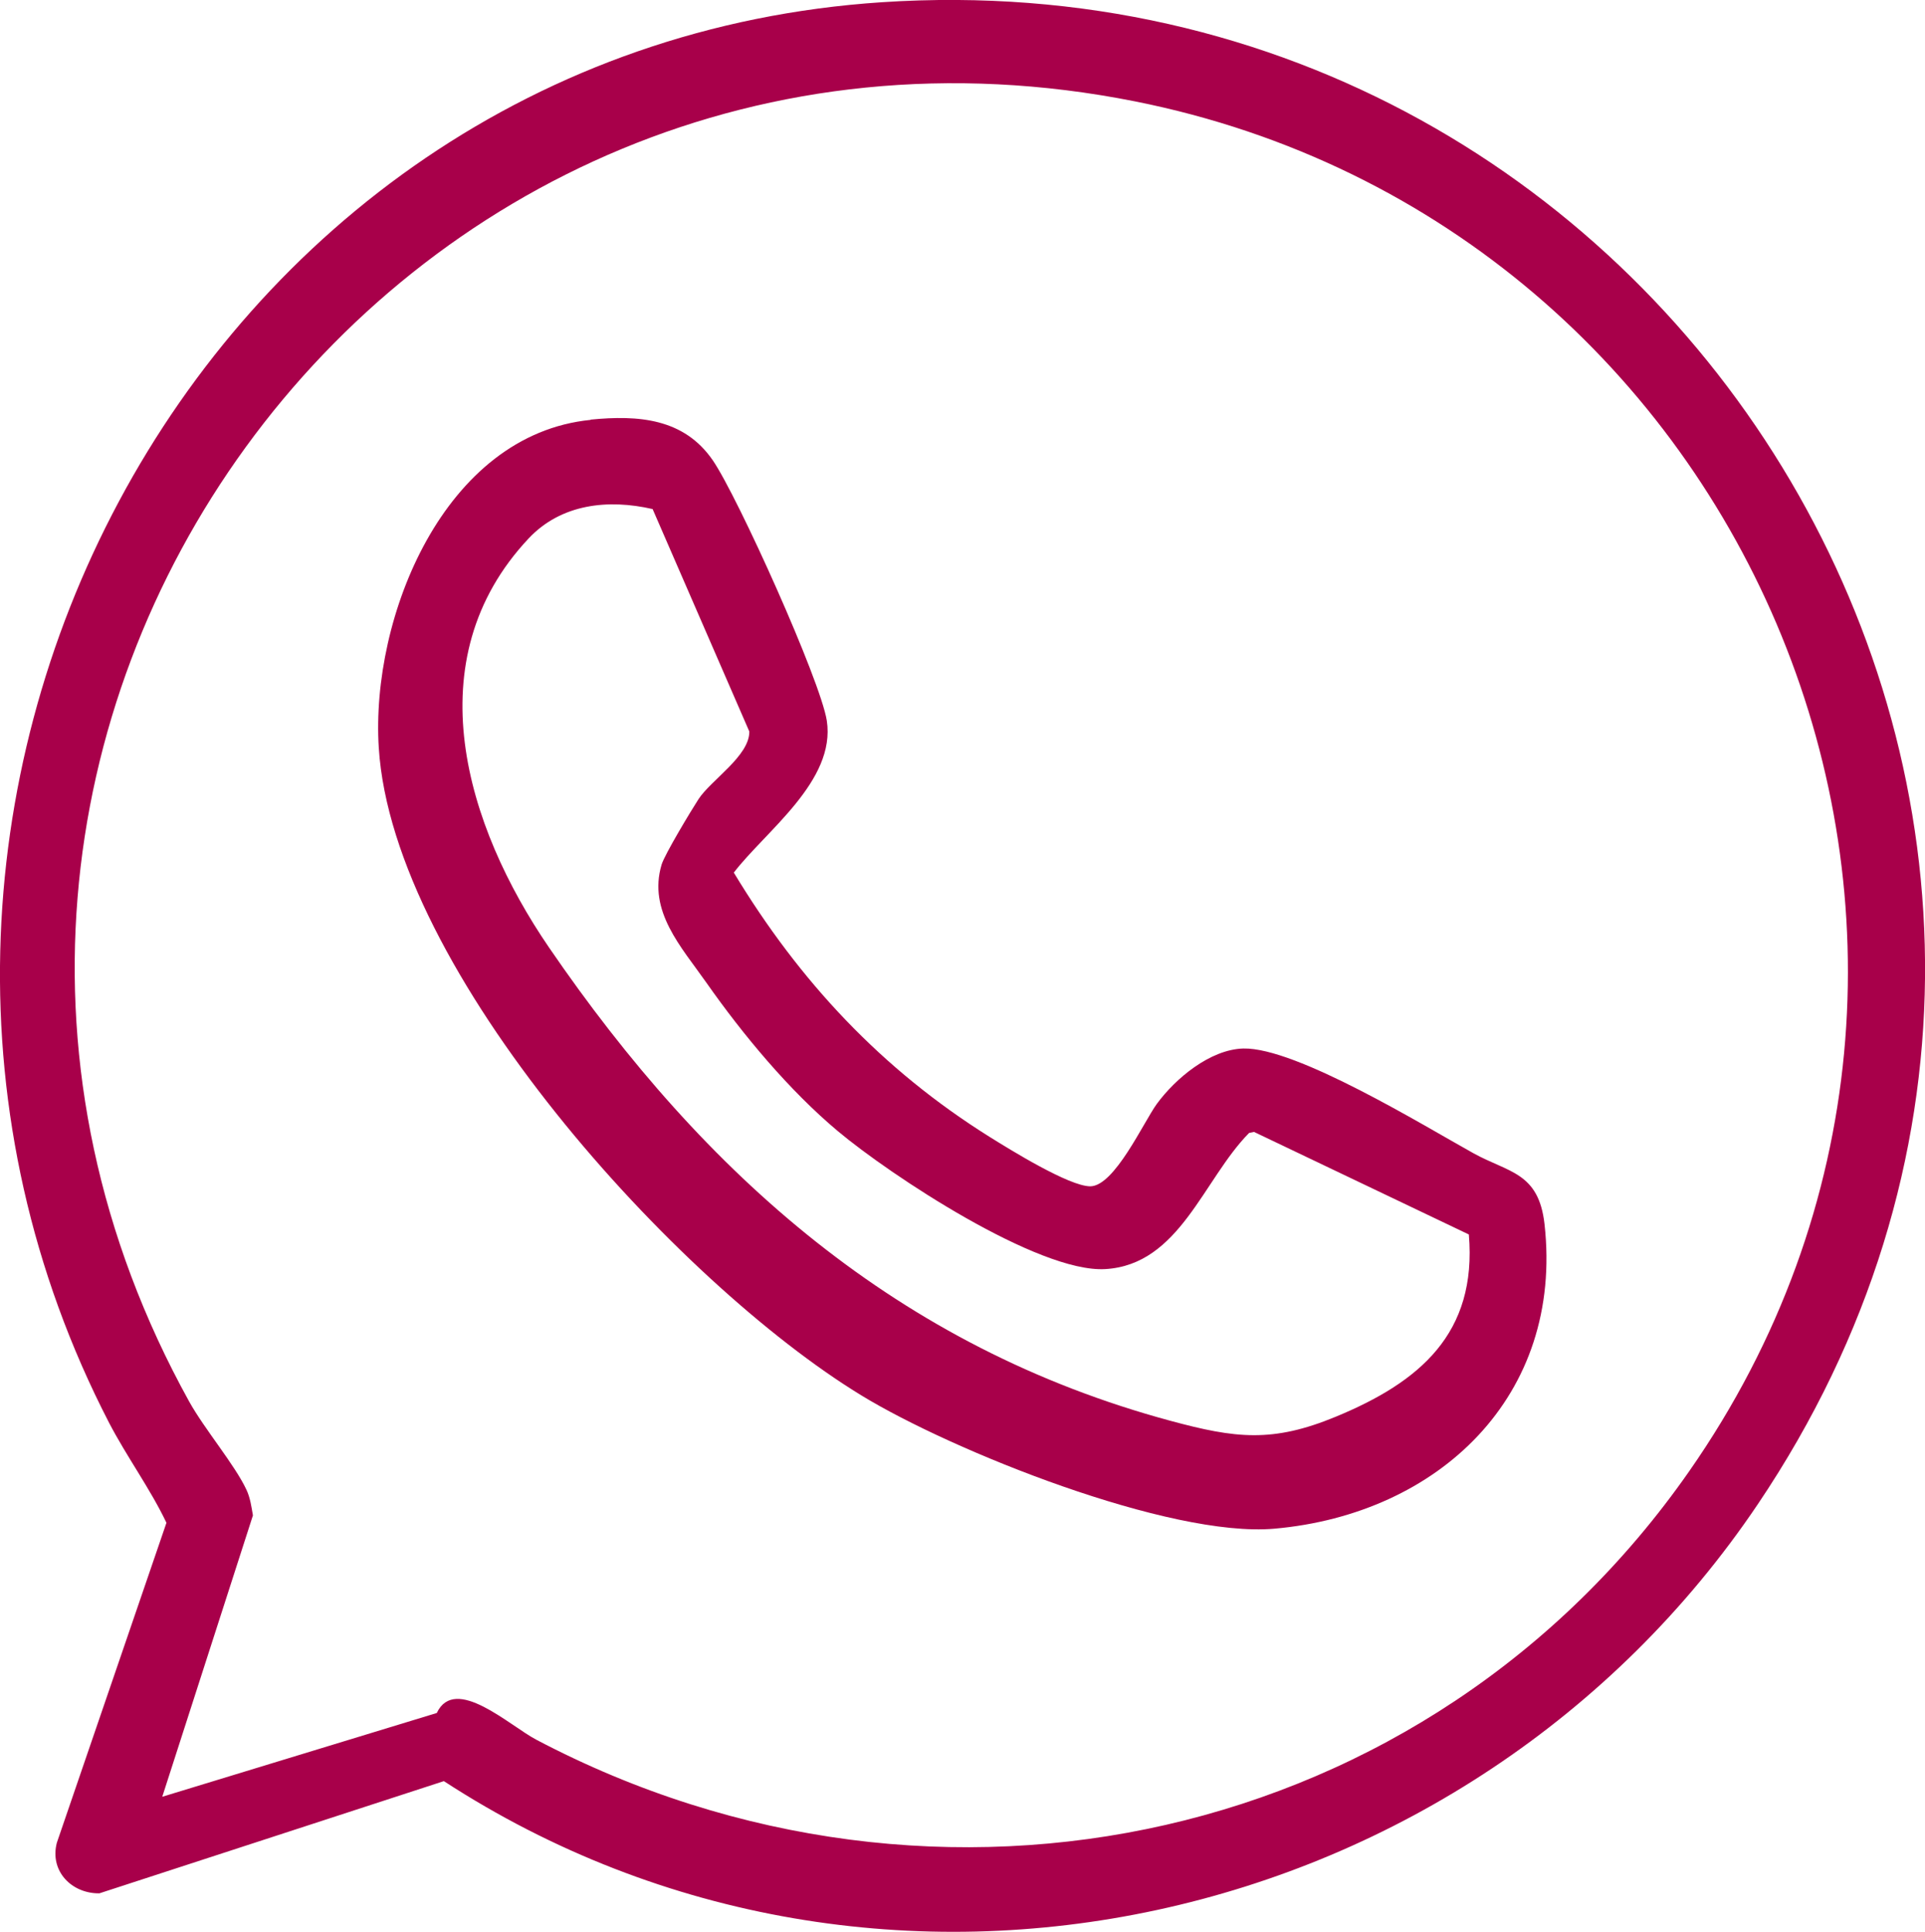
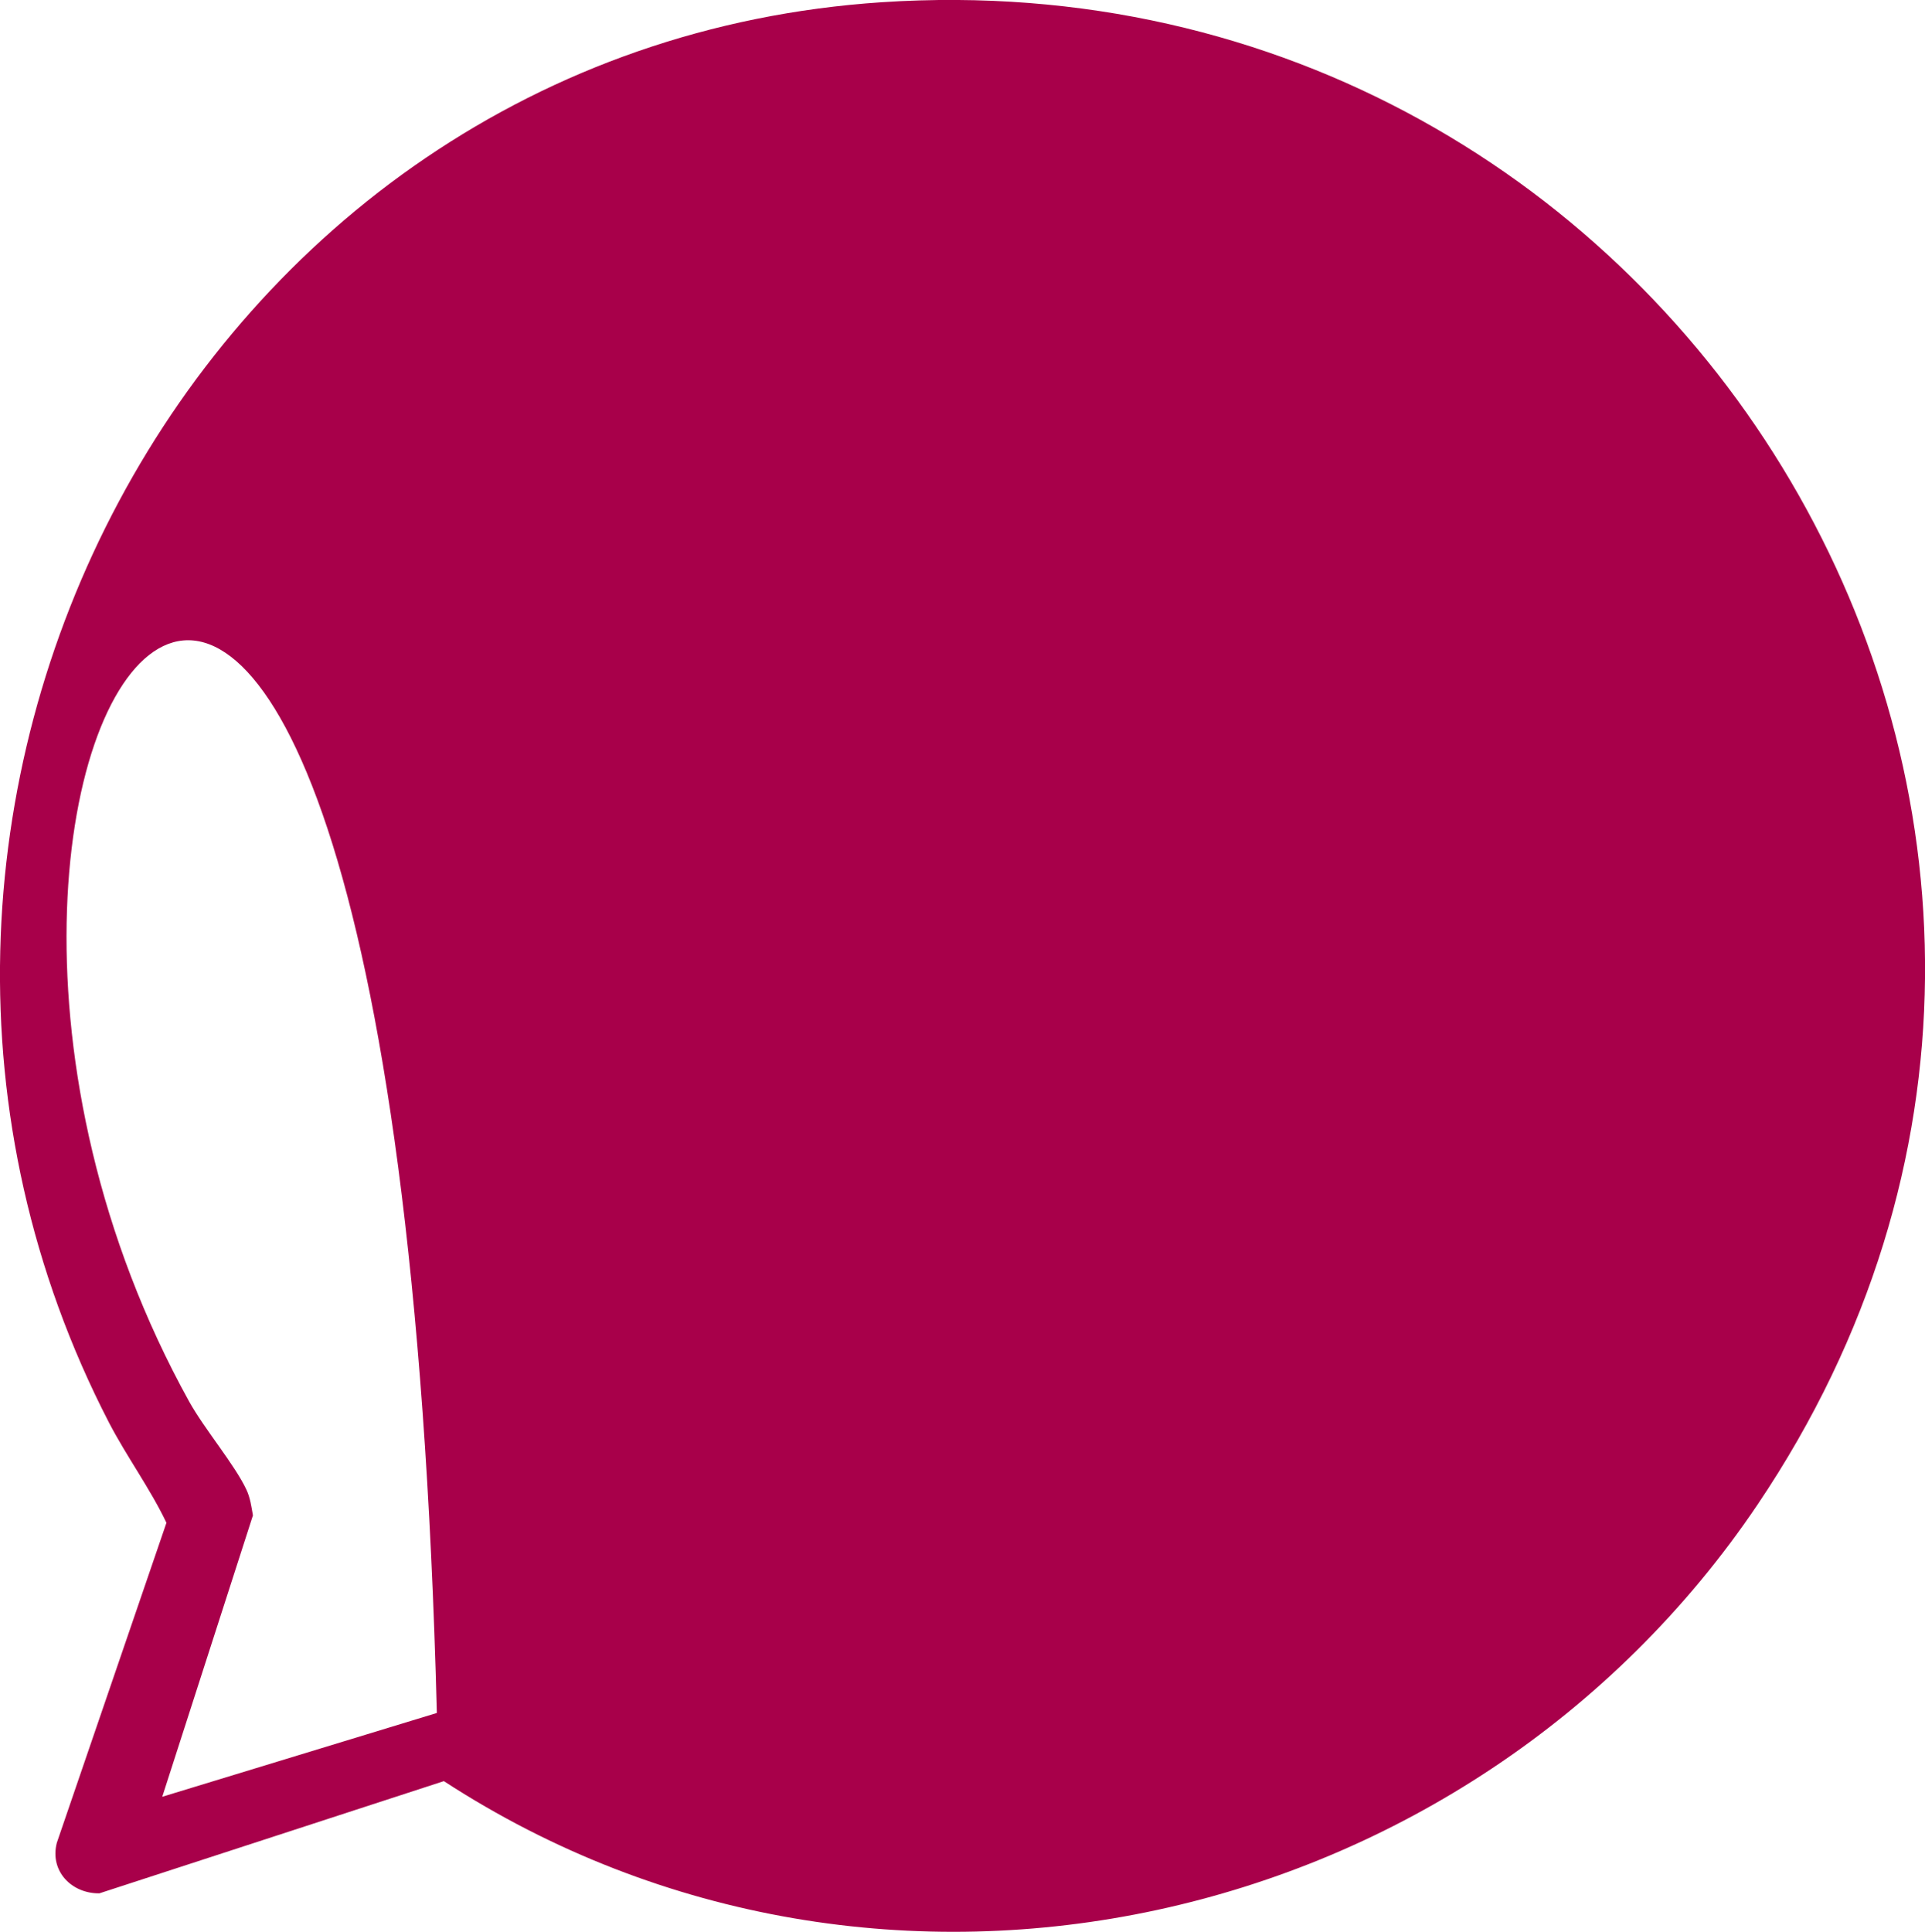
<svg xmlns="http://www.w3.org/2000/svg" id="Capa_2" data-name="Capa 2" viewBox="0 0 156.48 157.03">
  <defs>
    <style>
      .cls-1 {
        fill: #a8004a;
      }
    </style>
  </defs>
  <g id="Titles">
    <g>
-       <path class="cls-1" d="M71.7.18c65.11-4.29,108.07,67.34,71.19,122.09-23.44,34.8-71.22,45.66-106.81,22.51l-28,9.12c-2.25.03-4.06-1.8-3.46-4.11l8.91-26.01c-1.32-2.77-3.23-5.37-4.67-8.14C-16.65,66.25,15.55,3.88,71.7.18ZM35.51,139.23c1.49-3.11,5.91,1.04,8.08,2.18,32.67,17.21,72.55,8.54,93.73-21.83,29.72-42.61,5.31-101.31-45.06-111.34C31.85-3.78-14.47,59.99,15.38,113.93c1.25,2.25,3.73,5.17,4.66,7.18.3.64.4,1.37.52,2.07l-7.37,22.87,22.32-6.81Z" />
-       <path class="cls-1" d="M48.01,34.11c3.88-.38,7.59-.11,9.94,3.32,2.02,2.95,8.75,17.88,9.26,21.15.75,4.9-4.97,8.97-7.56,12.35,5.34,8.84,12.02,15.99,20.79,21.48,1.67,1.04,6.45,4.01,8.18,4.02,1.97,0,4.33-5.2,5.41-6.69,1.51-2.07,4.34-4.44,7.04-4.51,4.29-.1,14.63,6.25,18.7,8.51,2.85,1.58,5.3,1.53,5.78,5.75,1.57,13.98-8.6,23.59-21.96,24.77-8.5.75-26.17-6.31-33.58-10.84-15.02-9.17-38.07-34.46-39.22-52.64-.67-10.61,5.31-25.47,17.23-26.65ZM119.39,100.34l-17.45-8.33-.4.08c-3.73,3.77-5.64,10.72-11.7,11.07-5.44.31-17.47-7.64-21.74-11.22-3.95-3.31-7.7-7.82-10.67-12.05-2.04-2.91-4.78-5.82-3.65-9.61.25-.83,2.41-4.41,3-5.32,1.01-1.55,4.16-3.52,4.13-5.5l-7.86-18.08c-3.61-.83-7.44-.43-10.09,2.4-9.26,9.87-5.1,23.35,1.67,33.24,12.66,18.5,28.44,32.51,50.51,38.47,5.29,1.43,8.29,1.8,13.44-.33,6.81-2.81,11.5-6.76,10.82-14.81Z" />
+       <path class="cls-1" d="M71.7.18c65.11-4.29,108.07,67.34,71.19,122.09-23.44,34.8-71.22,45.66-106.81,22.51l-28,9.12c-2.25.03-4.06-1.8-3.46-4.11l8.91-26.01c-1.32-2.77-3.23-5.37-4.67-8.14C-16.65,66.25,15.55,3.88,71.7.18ZM35.51,139.23C31.85-3.78-14.47,59.99,15.38,113.93c1.25,2.25,3.73,5.17,4.66,7.18.3.64.4,1.37.52,2.07l-7.37,22.87,22.32-6.81Z" />
    </g>
  </g>
</svg>